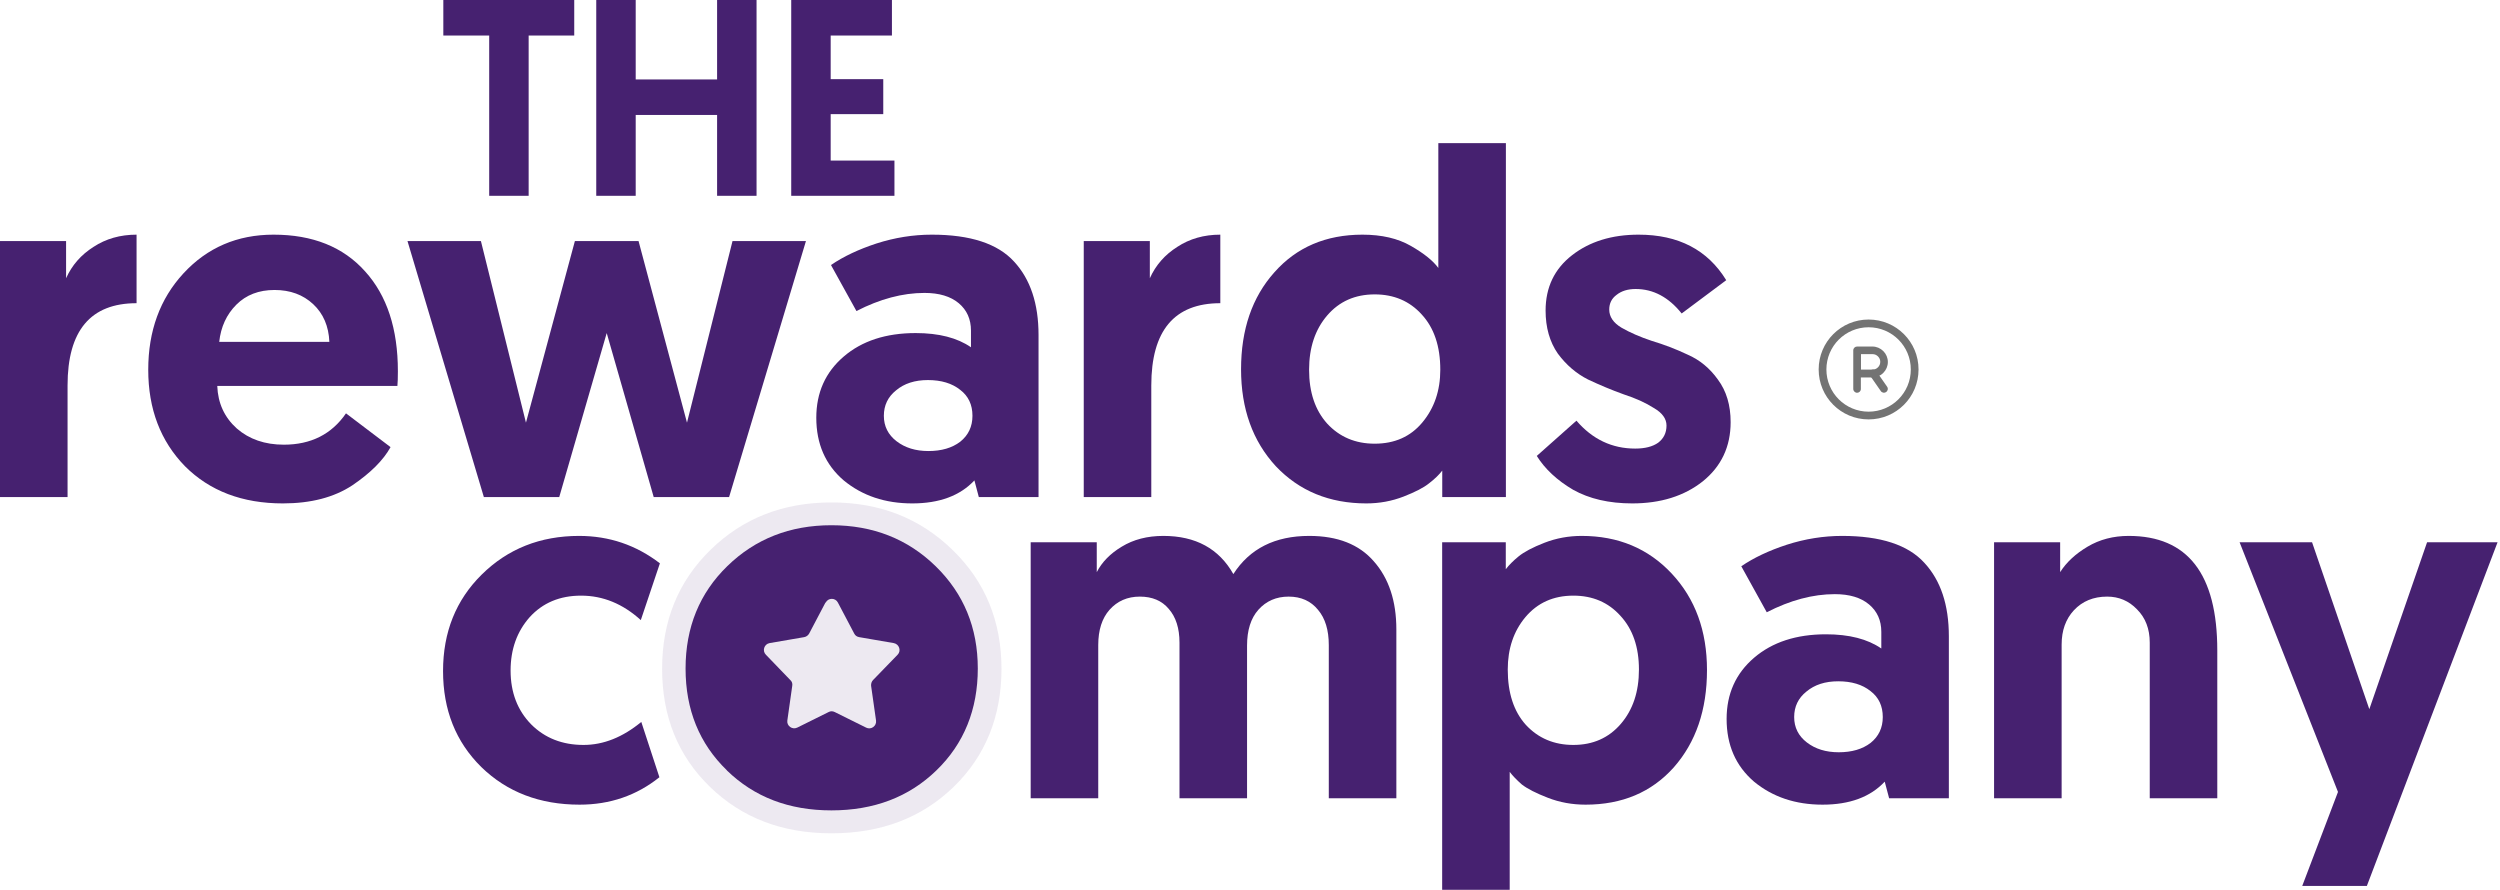
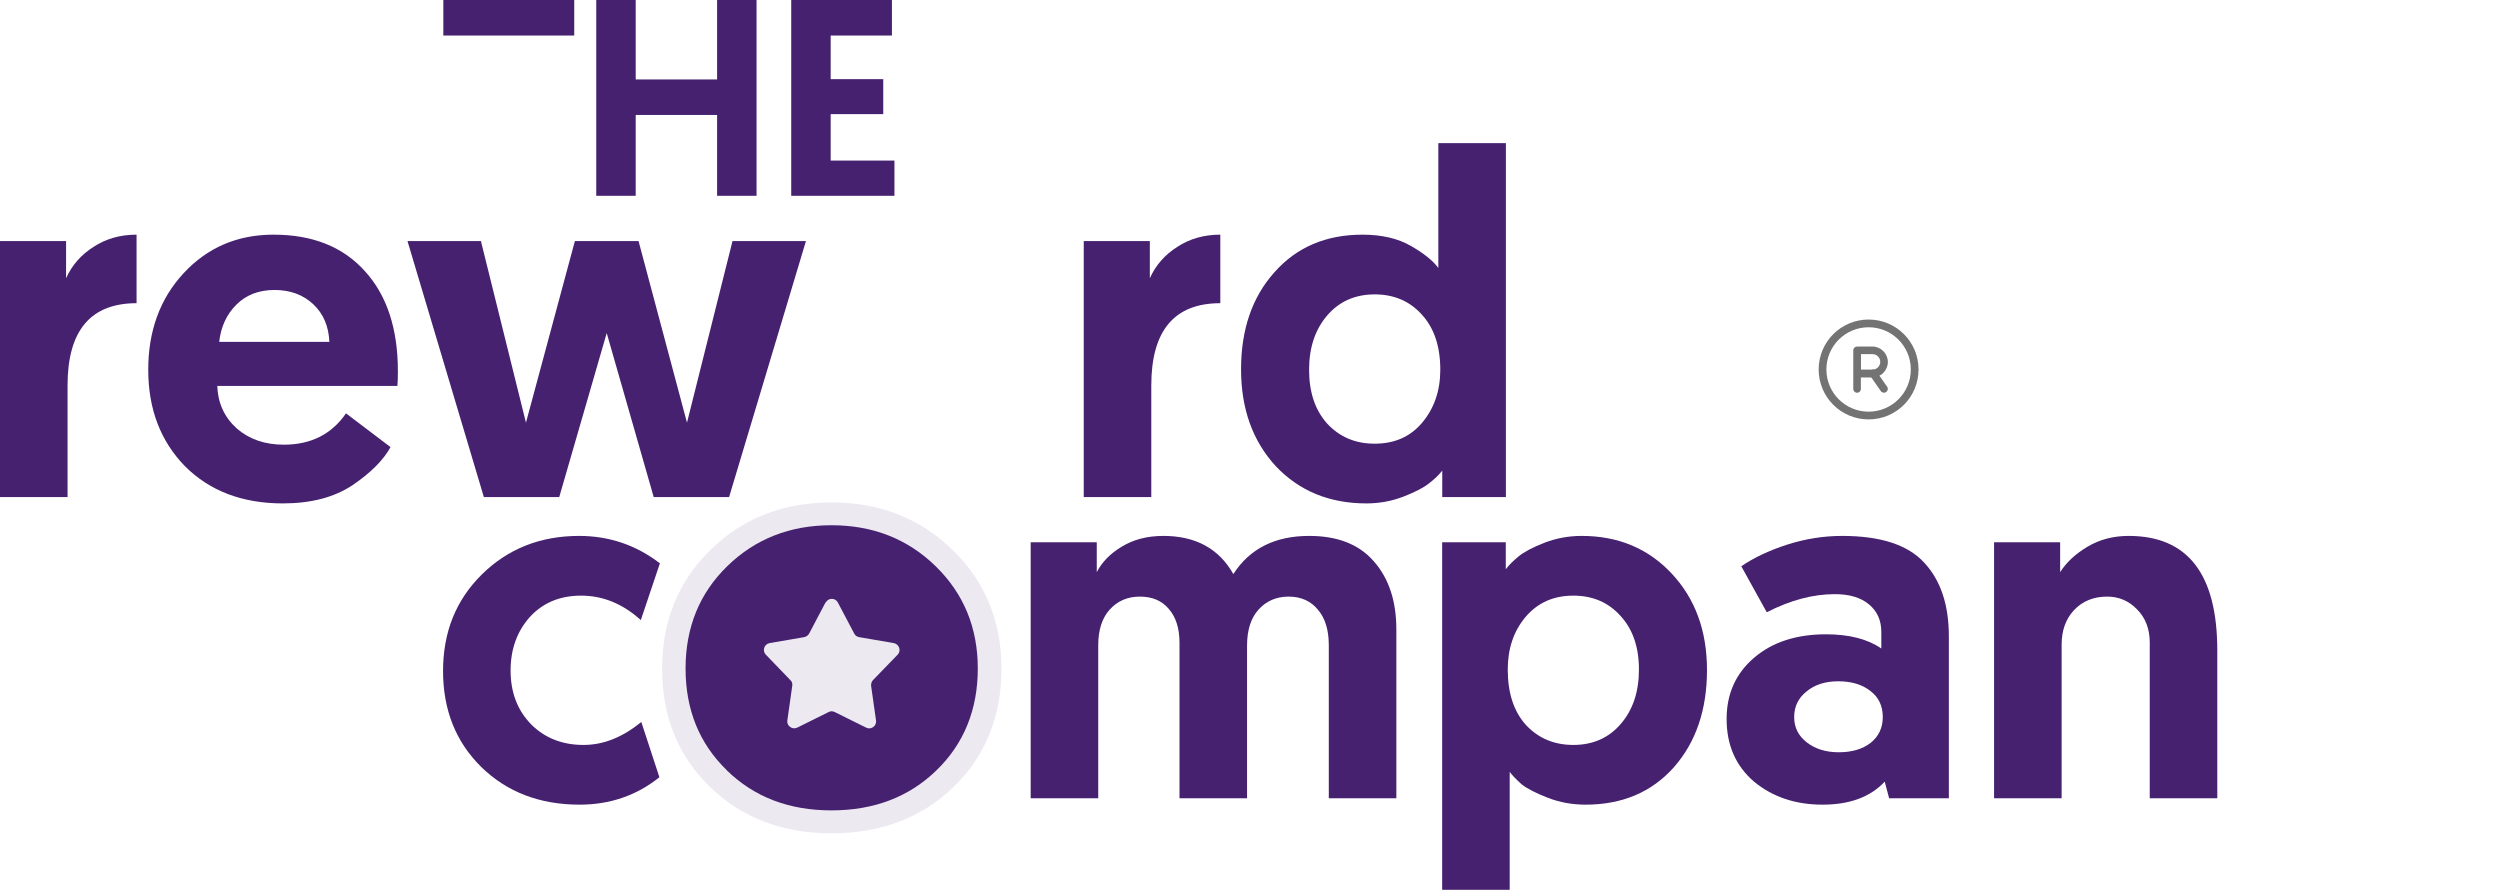
<svg xmlns="http://www.w3.org/2000/svg" width="118" height="42" viewBox="0 0 118 42" fill="none">
  <path fill-rule="evenodd" clip-rule="evenodd" d="M88.198 15.447C87.097 15.447 86.206 16.338 86.206 17.439C86.206 18.539 87.097 19.431 88.198 19.431C89.299 19.431 90.19 18.539 90.19 17.439C90.19 16.338 89.299 15.447 88.198 15.447ZM85.841 17.439C85.841 16.135 86.894 15.082 88.198 15.082C89.502 15.082 90.555 16.135 90.555 17.439C90.555 18.743 89.502 19.796 88.198 19.796C86.894 19.796 85.841 18.743 85.841 17.439Z" fill="#737373" />
  <path fill-rule="evenodd" clip-rule="evenodd" d="M87.474 16.535C87.474 16.434 87.558 16.356 87.654 16.356H88.378C88.569 16.356 88.754 16.434 88.892 16.571C89.03 16.709 89.107 16.894 89.107 17.086C89.107 17.277 89.03 17.462 88.892 17.6C88.754 17.738 88.569 17.815 88.378 17.815H87.833V18.36C87.833 18.462 87.749 18.539 87.654 18.539C87.558 18.539 87.474 18.456 87.474 18.36V16.547V16.535ZM87.839 17.445H88.384C88.479 17.445 88.569 17.409 88.641 17.337C88.713 17.265 88.748 17.175 88.748 17.08C88.748 16.984 88.713 16.894 88.641 16.823C88.569 16.751 88.479 16.715 88.384 16.715H87.839V17.439V17.445Z" fill="#737373" />
  <path fill-rule="evenodd" clip-rule="evenodd" d="M88.312 17.475C88.395 17.415 88.509 17.439 88.563 17.523L89.071 18.252C89.131 18.336 89.107 18.45 89.024 18.503C88.94 18.563 88.826 18.539 88.772 18.456L88.264 17.726C88.204 17.642 88.228 17.529 88.312 17.475Z" fill="#737373" />
-   <path d="M77.042 23.761C75.948 23.761 75.016 23.546 74.246 23.114C73.491 22.668 72.921 22.136 72.536 21.52L74.408 19.856C75.162 20.734 76.087 21.173 77.18 21.173C77.642 21.173 78.004 21.081 78.266 20.896C78.528 20.696 78.659 20.426 78.659 20.087C78.659 19.764 78.459 19.487 78.058 19.256C77.673 19.009 77.196 18.794 76.626 18.609C76.071 18.409 75.517 18.177 74.962 17.916C74.408 17.638 73.93 17.23 73.53 16.691C73.145 16.137 72.952 15.459 72.952 14.658C72.952 13.564 73.368 12.694 74.2 12.047C75.031 11.4 76.079 11.076 77.342 11.076C79.221 11.076 80.6 11.793 81.478 13.225L79.375 14.796C78.759 14.026 78.035 13.641 77.203 13.641C76.834 13.641 76.533 13.733 76.302 13.918C76.071 14.088 75.956 14.319 75.956 14.611C75.956 14.95 76.148 15.235 76.533 15.466C76.934 15.697 77.411 15.905 77.966 16.09C78.536 16.26 79.098 16.475 79.653 16.737C80.222 16.984 80.7 17.376 81.085 17.916C81.486 18.455 81.686 19.125 81.686 19.926C81.686 21.081 81.247 22.013 80.369 22.721C79.491 23.415 78.382 23.761 77.042 23.761Z" fill="#462170" />
  <path d="M71.078 6.756V23.461H68.074V22.213C67.92 22.413 67.712 22.613 67.45 22.814C67.204 23.014 66.803 23.222 66.249 23.438C65.694 23.653 65.109 23.761 64.493 23.761C62.752 23.761 61.327 23.176 60.218 22.005C59.125 20.819 58.578 19.294 58.578 17.43C58.578 15.551 59.102 14.026 60.149 12.855C61.197 11.669 62.583 11.076 64.308 11.076C65.217 11.076 65.979 11.253 66.595 11.608C67.212 11.962 67.643 12.309 67.889 12.648V6.756H71.078ZM67.982 17.453C67.982 16.344 67.689 15.474 67.104 14.842C66.534 14.211 65.794 13.895 64.886 13.895C63.961 13.895 63.214 14.226 62.644 14.889C62.075 15.551 61.789 16.406 61.789 17.453C61.789 18.516 62.075 19.363 62.644 19.995C63.23 20.627 63.977 20.942 64.886 20.942C65.825 20.942 66.572 20.611 67.127 19.949C67.697 19.271 67.982 18.439 67.982 17.453Z" fill="#462170" />
  <path d="M57.599 11.076V14.311C55.427 14.311 54.341 15.605 54.341 18.193V23.461H51.153V11.377H54.272V13.133C54.549 12.517 54.981 12.024 55.566 11.654C56.151 11.269 56.829 11.076 57.599 11.076Z" fill="#462170" />
-   <path d="M38.529 19.718C38.529 18.532 38.96 17.569 39.823 16.83C40.685 16.09 41.818 15.721 43.219 15.721C44.313 15.721 45.183 15.944 45.83 16.391V15.605C45.83 15.066 45.638 14.635 45.253 14.311C44.868 13.988 44.328 13.826 43.635 13.826C42.603 13.826 41.533 14.111 40.424 14.681L39.222 12.509C39.807 12.108 40.524 11.77 41.371 11.492C42.234 11.215 43.104 11.076 43.982 11.076C45.8 11.076 47.093 11.5 47.864 12.347C48.634 13.179 49.019 14.334 49.019 15.813V23.461H46.2L45.992 22.675C45.314 23.399 44.336 23.761 43.058 23.761C41.779 23.761 40.701 23.399 39.823 22.675C38.96 21.936 38.529 20.95 38.529 19.718ZM42.295 18.424C41.91 18.732 41.718 19.132 41.718 19.625C41.718 20.118 41.918 20.519 42.318 20.827C42.719 21.135 43.219 21.289 43.82 21.289C44.436 21.289 44.937 21.143 45.322 20.85C45.707 20.542 45.9 20.134 45.9 19.625C45.9 19.102 45.707 18.693 45.322 18.401C44.937 18.093 44.429 17.939 43.797 17.939C43.181 17.939 42.68 18.1 42.295 18.424Z" fill="#462170" />
  <path d="M30.855 23.461L28.637 15.72L26.396 23.461H22.838L19.233 11.377H22.699L24.825 19.949L27.135 11.377H30.139L32.426 19.949L34.575 11.377H38.041L34.413 23.461H30.855Z" fill="#462170" />
  <path d="M6.997 17.453C6.997 15.62 7.551 14.103 8.66 12.902C9.785 11.685 11.202 11.076 12.912 11.076C14.76 11.076 16.2 11.654 17.233 12.809C18.265 13.949 18.78 15.52 18.78 17.523C18.78 17.831 18.773 18.062 18.757 18.216H10.255C10.286 19.032 10.594 19.702 11.179 20.226C11.764 20.734 12.504 20.989 13.397 20.989C14.675 20.989 15.654 20.496 16.331 19.51L18.434 21.104C18.095 21.72 17.494 22.321 16.632 22.906C15.769 23.476 14.675 23.761 13.351 23.761C11.441 23.761 9.9 23.176 8.73 22.005C7.574 20.819 6.997 19.302 6.997 17.453ZM10.347 16.137H15.546C15.515 15.397 15.261 14.804 14.783 14.357C14.306 13.911 13.697 13.687 12.958 13.687C12.219 13.687 11.618 13.918 11.156 14.38C10.694 14.843 10.424 15.428 10.347 16.137Z" fill="#462170" />
  <path d="M6.446 11.076V14.311C4.274 14.311 3.189 15.605 3.189 18.193V23.461H0V11.377H3.119V13.133C3.396 12.517 3.828 12.024 4.413 11.654C4.998 11.269 5.676 11.076 6.446 11.076Z" fill="#462170" />
  <path d="M37.346 9.242V0H42.099V1.677H39.208V3.736H41.69V5.387H39.208V7.579H42.218V9.242H37.346Z" fill="#462170" />
  <path d="M28.143 9.242V0H30.005V3.75H33.847V0H35.709V9.242H33.847V5.426H30.005V9.242H28.143Z" fill="#462170" />
-   <path d="M23.09 9.242V1.677H20.925V0H27.104V1.677H24.952V9.242H23.09Z" fill="#462170" />
-   <path d="M111.716 41.815H108.666L110.353 37.379L105.709 25.595H109.129L111.832 33.474L114.558 25.595H117.885L111.716 41.815Z" fill="#462170" />
+   <path d="M23.09 9.242V1.677H20.925V0H27.104V1.677H24.952H23.09Z" fill="#462170" />
  <path d="M100.474 25.295C103.262 25.295 104.656 27.097 104.656 30.701V37.679H101.468V30.332C101.468 29.685 101.267 29.161 100.867 28.761C100.482 28.36 100.012 28.16 99.457 28.16C98.811 28.16 98.287 28.376 97.886 28.807C97.501 29.223 97.309 29.762 97.309 30.424V37.679H94.12V25.595H97.239V27.005C97.532 26.543 97.963 26.142 98.533 25.803C99.103 25.464 99.75 25.295 100.474 25.295Z" fill="#462170" />
  <path d="M81.496 33.936C81.496 32.75 81.928 31.788 82.79 31.048C83.653 30.309 84.785 29.939 86.187 29.939C87.28 29.939 88.151 30.162 88.798 30.609V29.824C88.798 29.284 88.605 28.853 88.22 28.53C87.835 28.206 87.296 28.044 86.603 28.044C85.571 28.044 84.5 28.329 83.391 28.899L82.189 26.727C82.775 26.327 83.491 25.988 84.338 25.711C85.201 25.434 86.071 25.295 86.949 25.295C88.767 25.295 90.061 25.718 90.831 26.566C91.601 27.398 91.986 28.553 91.986 30.032V37.679H89.167L88.959 36.894C88.282 37.618 87.303 37.98 86.025 37.98C84.746 37.98 83.668 37.618 82.79 36.894C81.928 36.154 81.496 35.169 81.496 33.936ZM85.263 32.642C84.877 32.95 84.685 33.351 84.685 33.844C84.685 34.337 84.885 34.737 85.286 35.045C85.686 35.353 86.187 35.507 86.787 35.507C87.404 35.507 87.904 35.361 88.289 35.068C88.674 34.76 88.867 34.352 88.867 33.844C88.867 33.32 88.674 32.912 88.289 32.619C87.904 32.311 87.396 32.157 86.764 32.157C86.148 32.157 85.648 32.319 85.263 32.642Z" fill="#462170" />
  <path d="M68.07 42V25.595H71.073V26.866C71.228 26.666 71.428 26.466 71.674 26.265C71.936 26.05 72.344 25.834 72.899 25.618C73.453 25.403 74.039 25.295 74.655 25.295C76.38 25.295 77.797 25.888 78.906 27.074C80.015 28.26 80.57 29.777 80.57 31.626C80.57 33.505 80.046 35.038 78.999 36.224C77.951 37.394 76.565 37.98 74.84 37.98C74.208 37.98 73.615 37.872 73.061 37.656C72.506 37.441 72.098 37.233 71.836 37.032C71.59 36.817 71.397 36.617 71.258 36.432V42H68.07ZM71.166 31.603C71.166 32.712 71.451 33.582 72.021 34.214C72.606 34.845 73.353 35.161 74.262 35.161C75.186 35.161 75.933 34.83 76.503 34.167C77.073 33.505 77.358 32.65 77.358 31.603C77.358 30.54 77.066 29.693 76.48 29.061C75.91 28.43 75.171 28.114 74.262 28.114C73.322 28.114 72.568 28.453 71.998 29.13C71.443 29.793 71.166 30.617 71.166 31.603Z" fill="#462170" />
  <path d="M65.908 29.708V37.679H62.719V30.447C62.719 29.739 62.55 29.184 62.211 28.784C61.872 28.368 61.41 28.16 60.824 28.16C60.239 28.16 59.762 28.368 59.392 28.784C59.038 29.184 58.861 29.747 58.861 30.471V37.679H55.672V30.332C55.672 29.654 55.502 29.123 55.164 28.738C54.84 28.352 54.386 28.16 53.8 28.16C53.215 28.16 52.738 28.368 52.368 28.784C52.014 29.184 51.837 29.739 51.837 30.447V37.679H48.648V25.595H51.767V27.005C52.014 26.527 52.406 26.127 52.946 25.803C53.5 25.464 54.155 25.295 54.91 25.295C56.434 25.295 57.536 25.896 58.214 27.097C58.984 25.896 60.178 25.295 61.795 25.295C63.135 25.295 64.152 25.695 64.845 26.496C65.553 27.297 65.908 28.368 65.908 29.708Z" fill="#462170" />
  <path d="M27.543 35.161C28.482 35.161 29.391 34.799 30.269 34.075L31.124 36.686C30.046 37.548 28.791 37.98 27.358 37.98C25.479 37.98 23.931 37.387 22.714 36.201C21.512 35.014 20.912 33.505 20.912 31.672C20.912 29.839 21.52 28.322 22.737 27.12C23.969 25.903 25.502 25.295 27.335 25.295C28.752 25.295 30.023 25.726 31.147 26.589L30.246 29.269C29.399 28.499 28.459 28.114 27.427 28.114C26.426 28.114 25.617 28.453 25.001 29.13C24.401 29.808 24.1 30.648 24.1 31.649C24.1 32.681 24.424 33.528 25.071 34.19C25.718 34.837 26.542 35.161 27.543 35.161Z" fill="#462170" />
  <path opacity="0.1" d="M33.513 37.143C32.006 35.684 31.252 33.823 31.252 31.568C31.252 29.313 32.012 27.435 33.543 25.946C35.068 24.456 36.97 23.715 39.249 23.715C41.528 23.715 43.43 24.462 44.968 25.964C46.505 27.459 47.27 29.331 47.27 31.568C47.27 33.805 46.517 35.684 45.01 37.143C43.502 38.603 41.582 39.332 39.249 39.332C36.916 39.332 35.02 38.603 33.513 37.143Z" fill="#462170" />
  <path fill-rule="evenodd" clip-rule="evenodd" d="M34.309 36.359C33.011 35.103 32.359 33.5 32.359 31.556C32.359 29.612 33.017 27.997 34.333 26.717C35.648 25.437 37.287 24.791 39.243 24.791C41.199 24.791 42.844 25.437 44.166 26.729C45.488 28.021 46.152 29.63 46.152 31.556C46.152 33.482 45.5 35.103 44.202 36.359C42.904 37.622 41.247 38.25 39.243 38.25C37.24 38.25 35.601 37.622 34.303 36.359H34.309ZM38.974 28.44C39.094 28.207 39.429 28.207 39.548 28.44L40.32 29.905C40.368 30.001 40.452 30.055 40.553 30.073L42.186 30.354C42.443 30.402 42.551 30.719 42.366 30.904L41.211 32.095C41.139 32.166 41.11 32.268 41.115 32.364L41.349 34.009C41.385 34.266 41.115 34.463 40.882 34.344L39.399 33.608C39.303 33.56 39.201 33.56 39.112 33.608L37.628 34.344C37.395 34.457 37.126 34.26 37.162 34.009L37.395 32.364C37.413 32.262 37.377 32.16 37.299 32.095L36.151 30.904C35.965 30.719 36.067 30.402 36.324 30.354L37.957 30.073C38.059 30.055 38.143 29.989 38.191 29.905L38.962 28.44H38.974Z" fill="#462170" />
</svg>